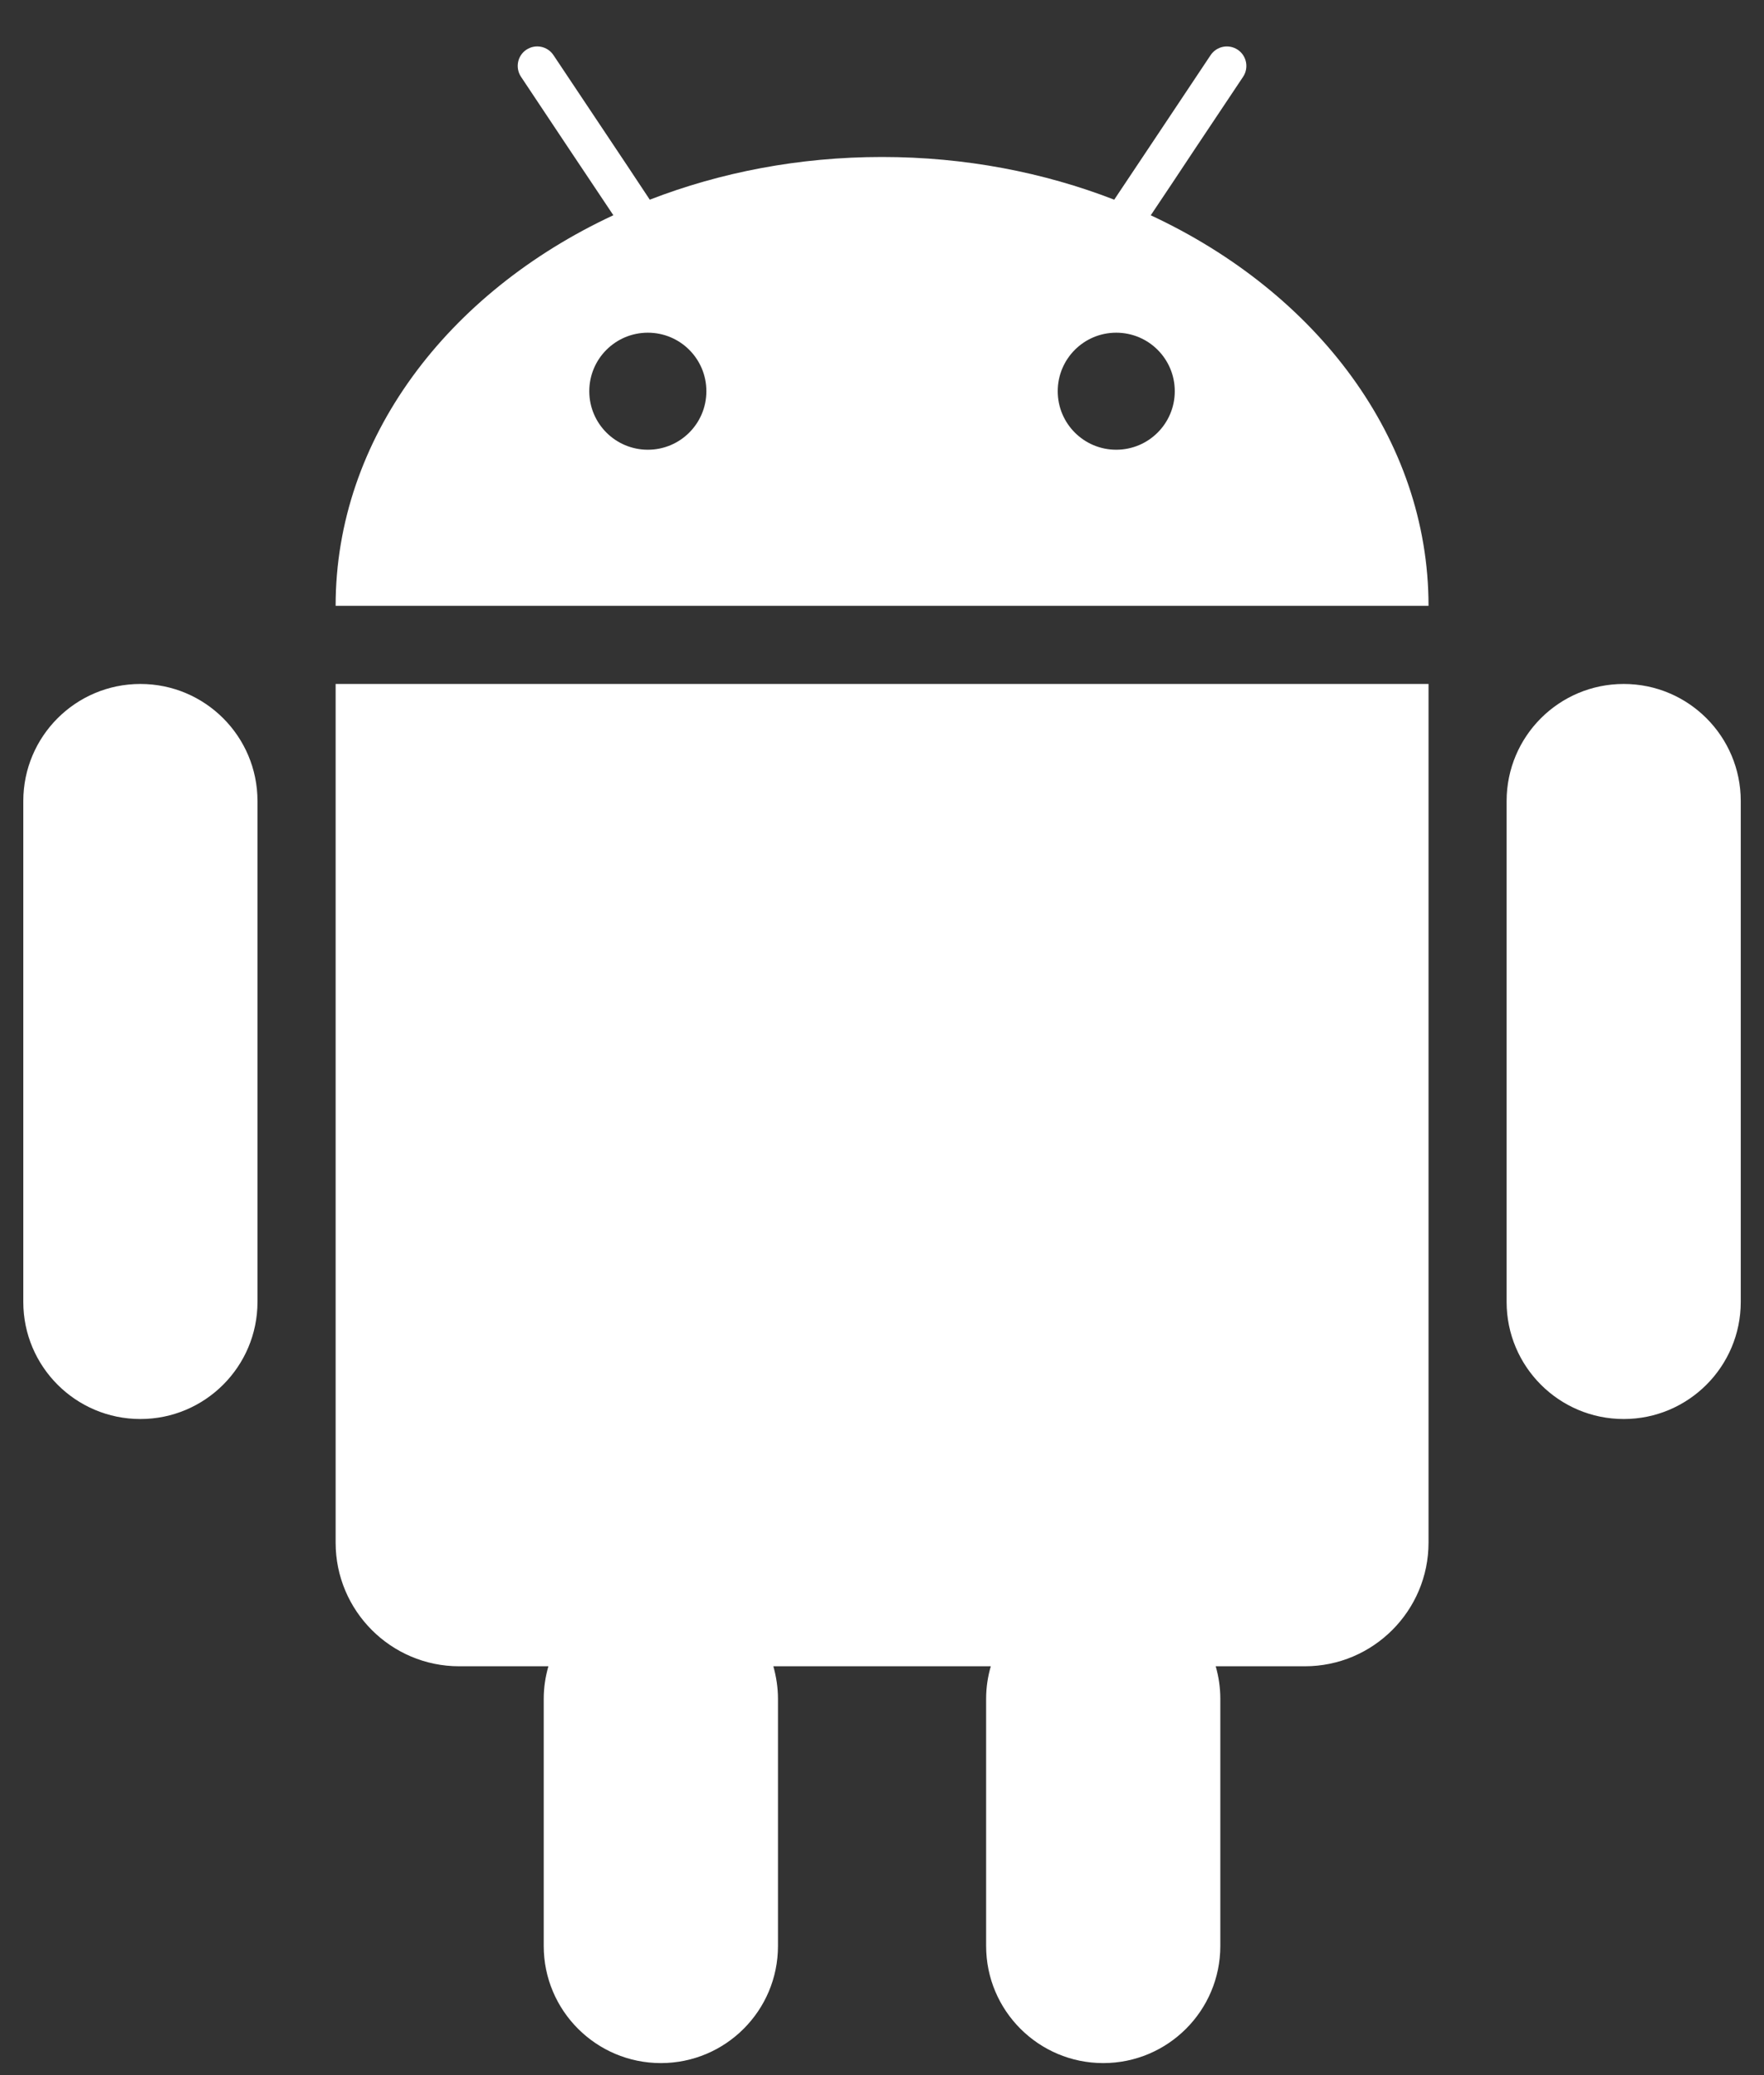
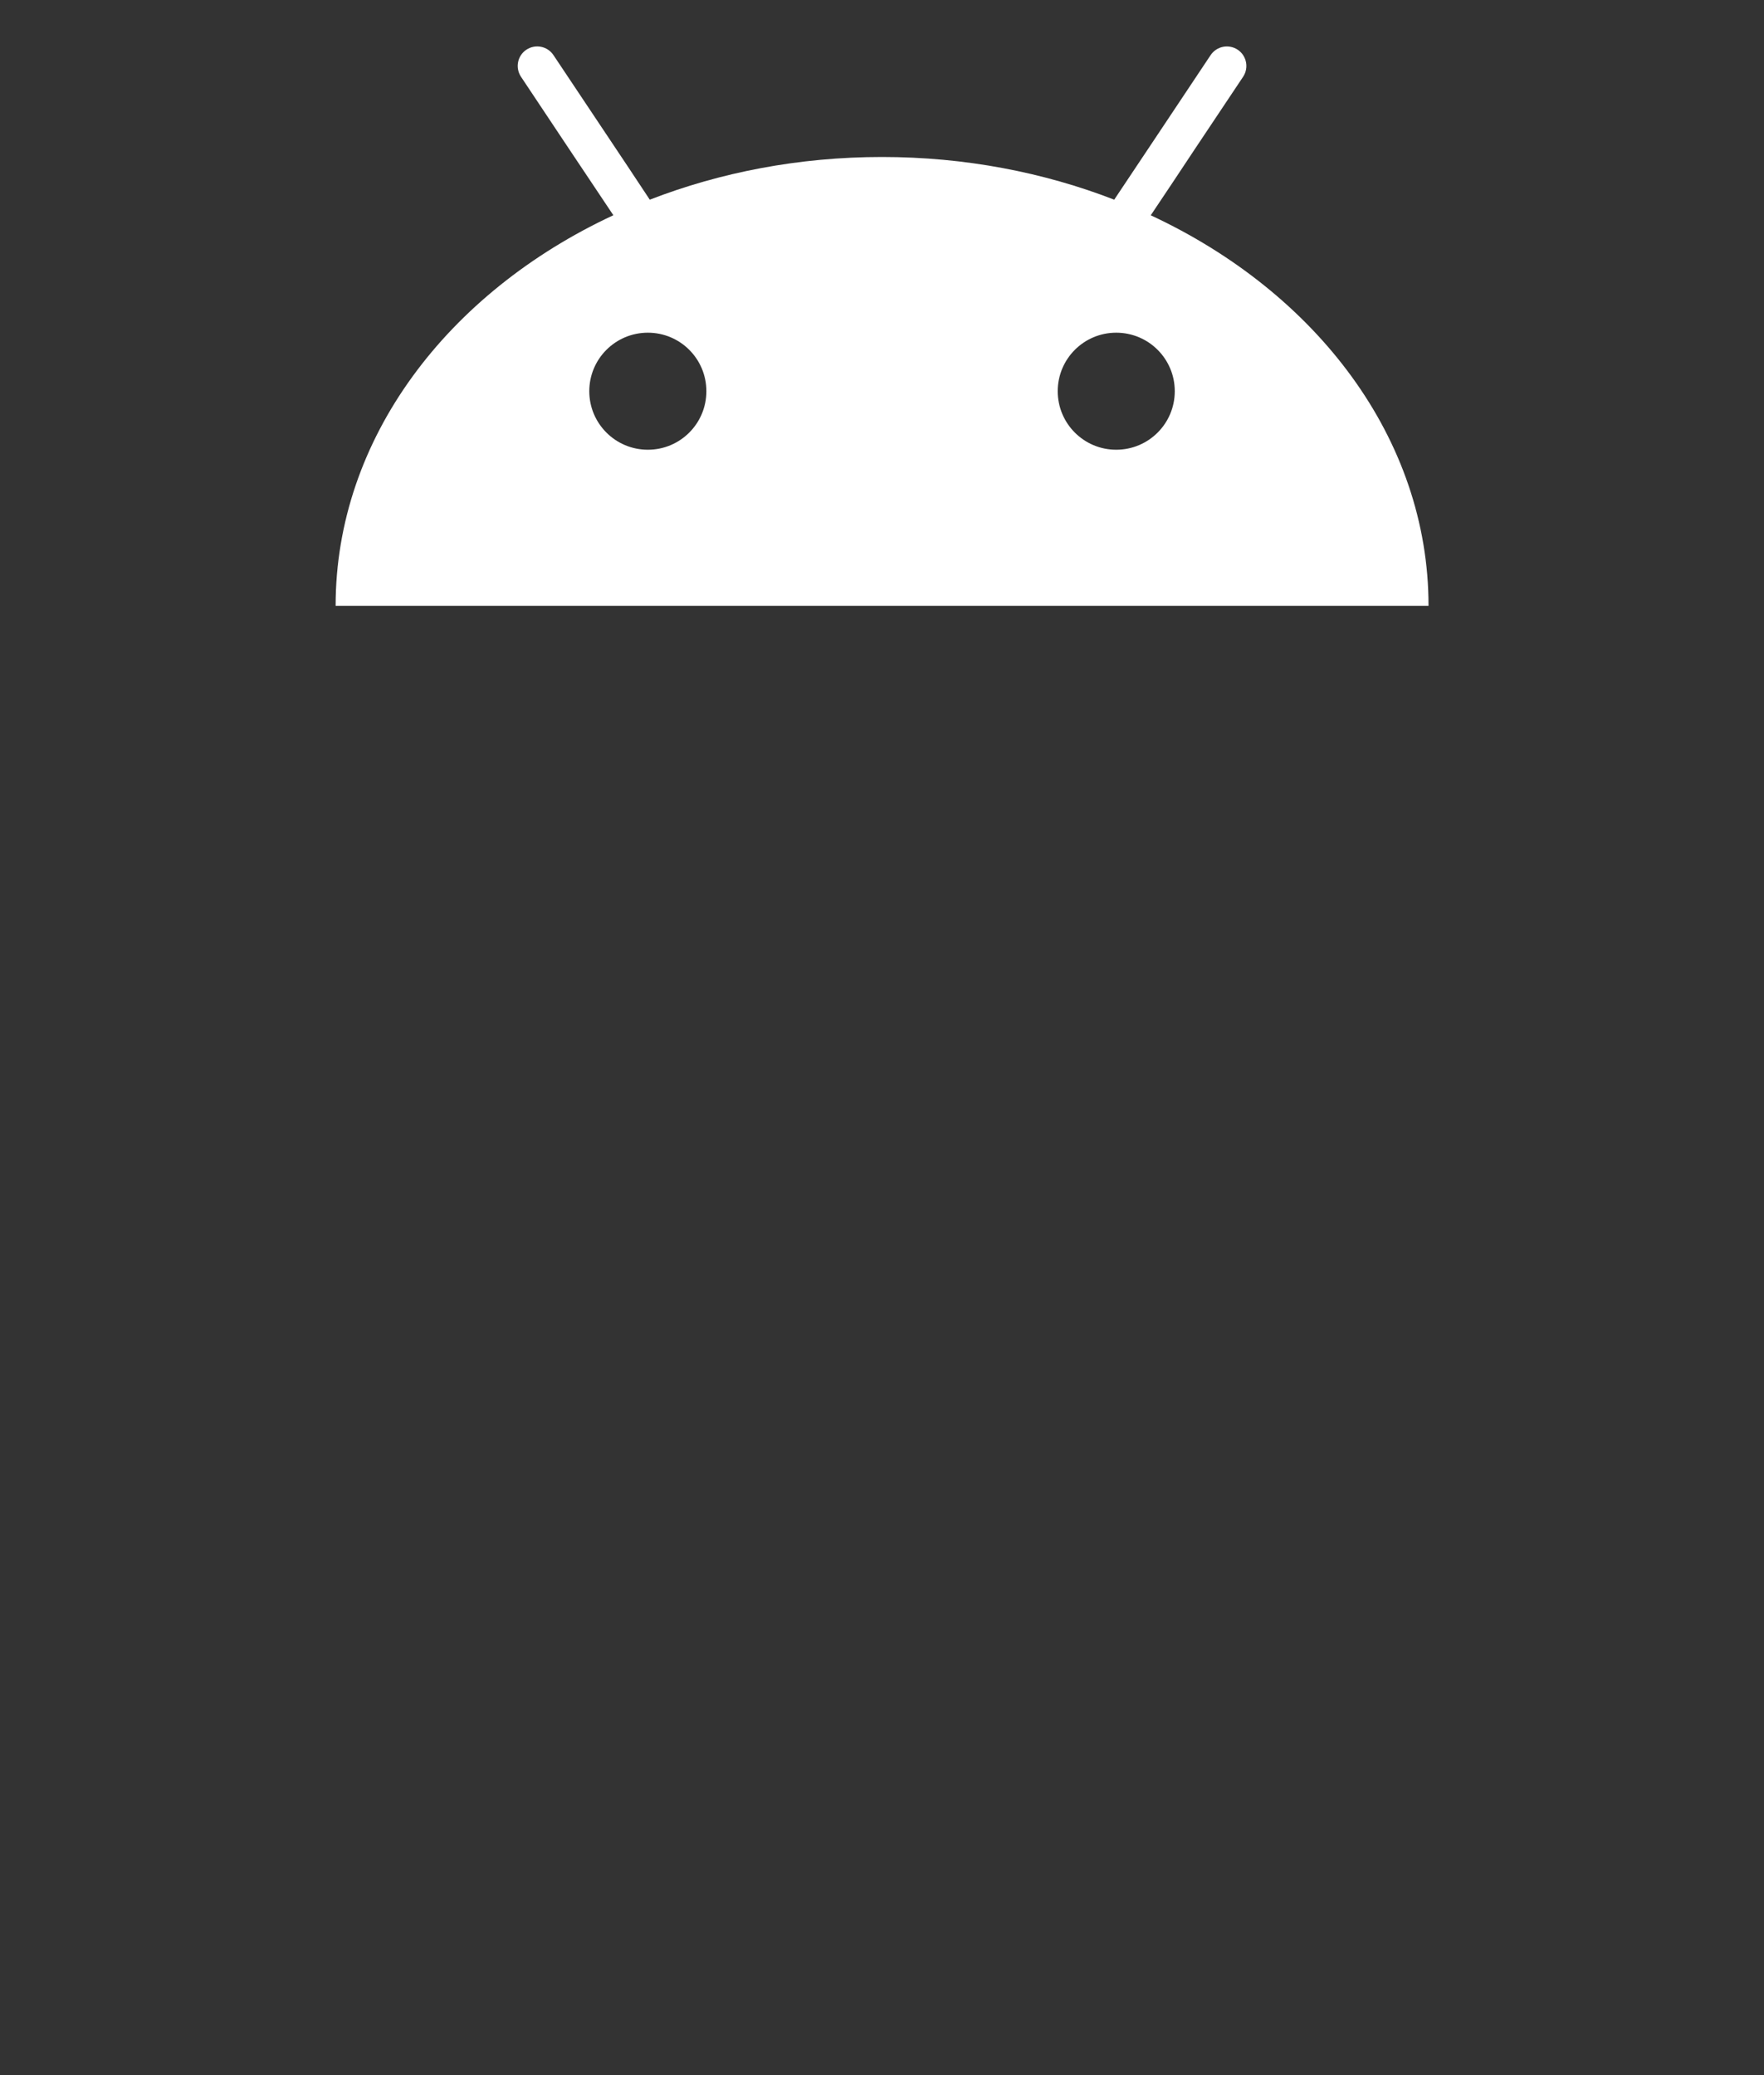
<svg xmlns="http://www.w3.org/2000/svg" width="34" height="40" viewBox="0 0 34 40" fill="none">
  <rect x="0" y="0" width="34" height="40" fill="#333333" stroke="none" />
  <g id="Group">
    <path id="Vector" d="M22.18 4.15L22.605 3.514L23.021 2.887L23.96 1.48C24.075 1.307 24.028 1.074 23.857 0.959C23.682 0.843 23.449 0.89 23.333 1.064L22.328 2.572L21.905 3.206L21.476 3.849C20.116 3.322 18.601 3.026 17 3.026C15.4 3.026 13.884 3.322 12.524 3.849L12.098 3.206L11.675 2.572L10.668 1.063C10.553 0.89 10.32 0.843 10.146 0.958C9.973 1.073 9.927 1.306 10.042 1.48L10.979 2.887L11.398 3.514L11.822 4.149C8.628 5.636 6.469 8.454 6.469 11.678H27.534C27.534 8.454 25.374 5.637 22.18 4.15ZM12.487 8.669C11.863 8.669 11.358 8.164 11.358 7.541C11.358 6.918 11.863 6.413 12.487 6.413C13.111 6.413 13.615 6.918 13.615 7.541C13.615 8.164 13.111 8.669 12.487 8.669ZM21.514 8.669C20.891 8.669 20.387 8.164 20.387 7.541C20.387 6.918 20.891 6.413 21.514 6.413C22.139 6.413 22.643 6.918 22.643 7.541C22.643 8.164 22.139 8.669 21.514 8.669Z" fill="white" />
-     <path id="Vector_2" d="M6.631 13.184H6.469V15.061V16.592V29.736C6.469 31.05 7.536 32.119 8.85 32.119H10.57C10.513 32.318 10.48 32.528 10.48 32.745V32.871V33.623V37.511C10.48 38.757 11.492 39.768 12.738 39.768C13.984 39.768 14.995 38.757 14.995 37.511V33.623V32.871V32.745C14.995 32.529 14.961 32.318 14.906 32.119H19.097C19.039 32.318 19.007 32.528 19.007 32.745V32.871V33.623V37.511C19.007 38.757 20.019 39.768 21.264 39.768C22.51 39.768 23.521 38.757 23.521 37.511V33.623V32.871V32.745C23.521 32.529 23.489 32.318 23.432 32.119H25.151C26.465 32.119 27.534 31.05 27.534 29.736V16.592V15.061V13.184H27.372H6.631Z" fill="white" />
-     <path id="Vector_3" d="M2.706 13.184C1.459 13.184 0.449 14.194 0.449 15.442V25.096C0.449 26.341 1.459 27.353 2.706 27.353C3.952 27.353 4.963 26.341 4.963 25.096V15.441C4.963 14.194 3.952 13.184 2.706 13.184Z" fill="white" />
-     <path id="Vector_4" d="M31.296 13.184C30.049 13.184 29.039 14.194 29.039 15.442V25.096C29.039 26.341 30.049 27.353 31.296 27.353C32.542 27.353 33.552 26.341 33.552 25.096V15.441C33.552 14.194 32.542 13.184 31.296 13.184Z" fill="white" />
  </g>
</svg>